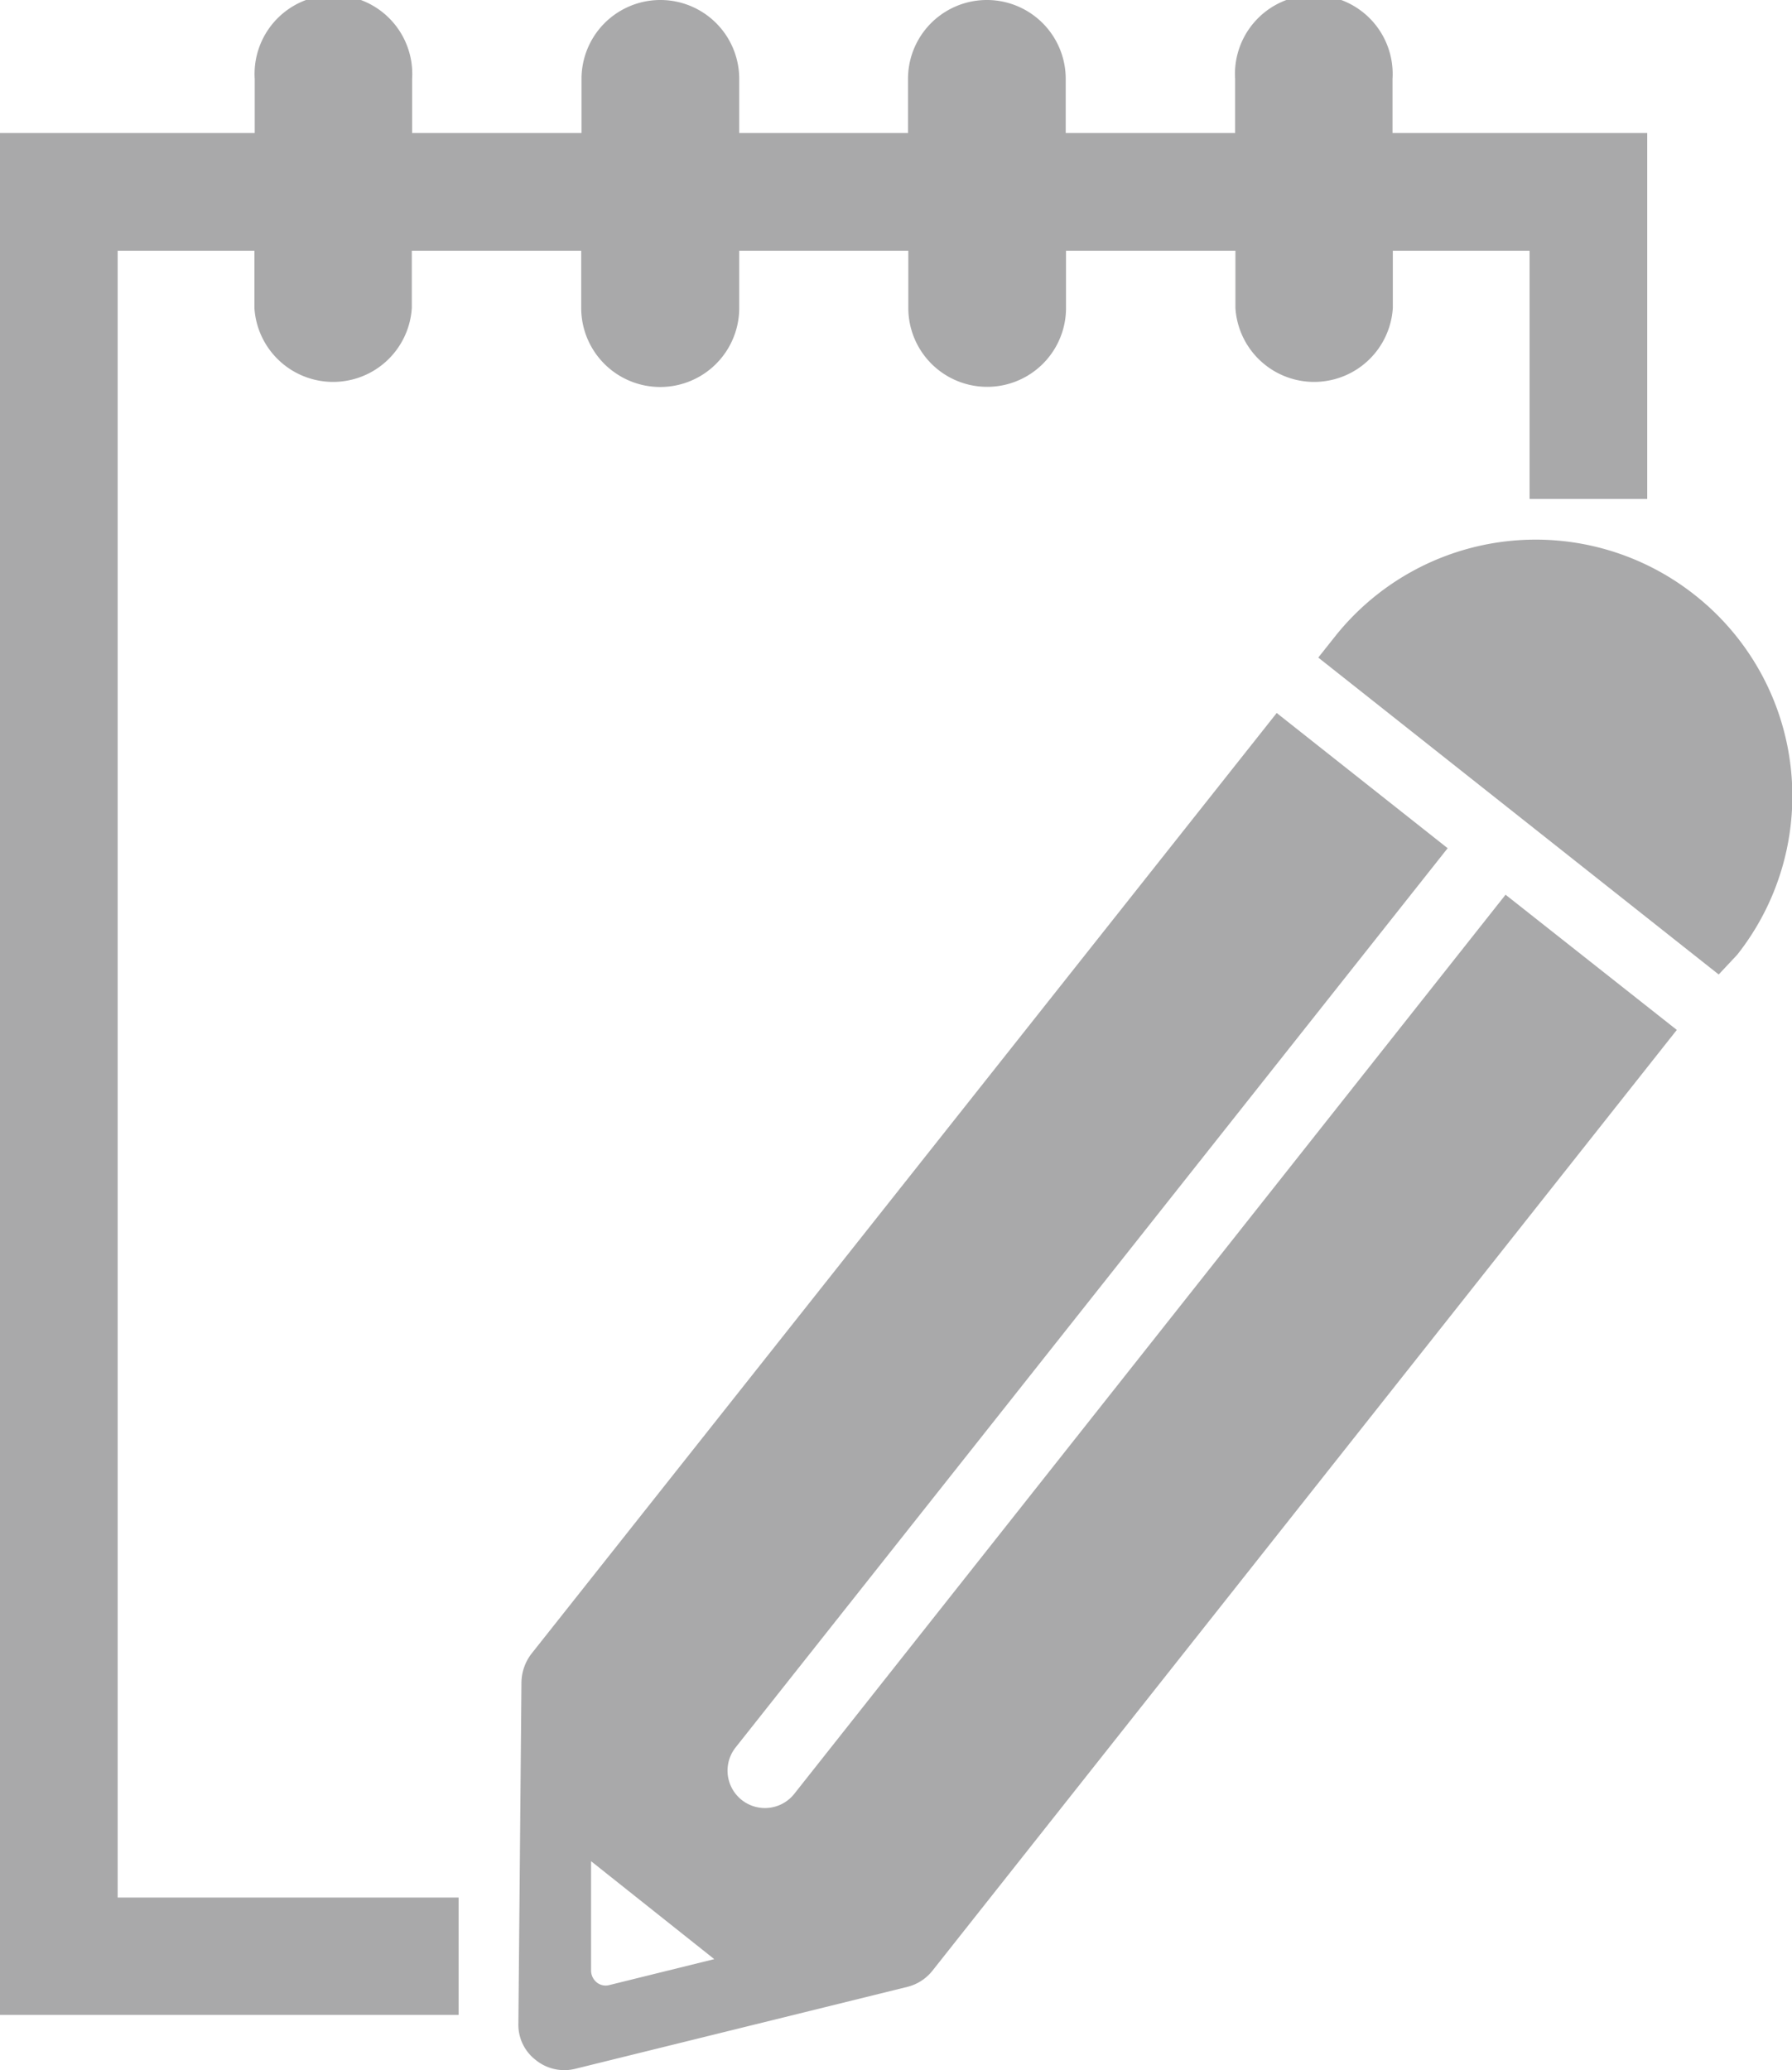
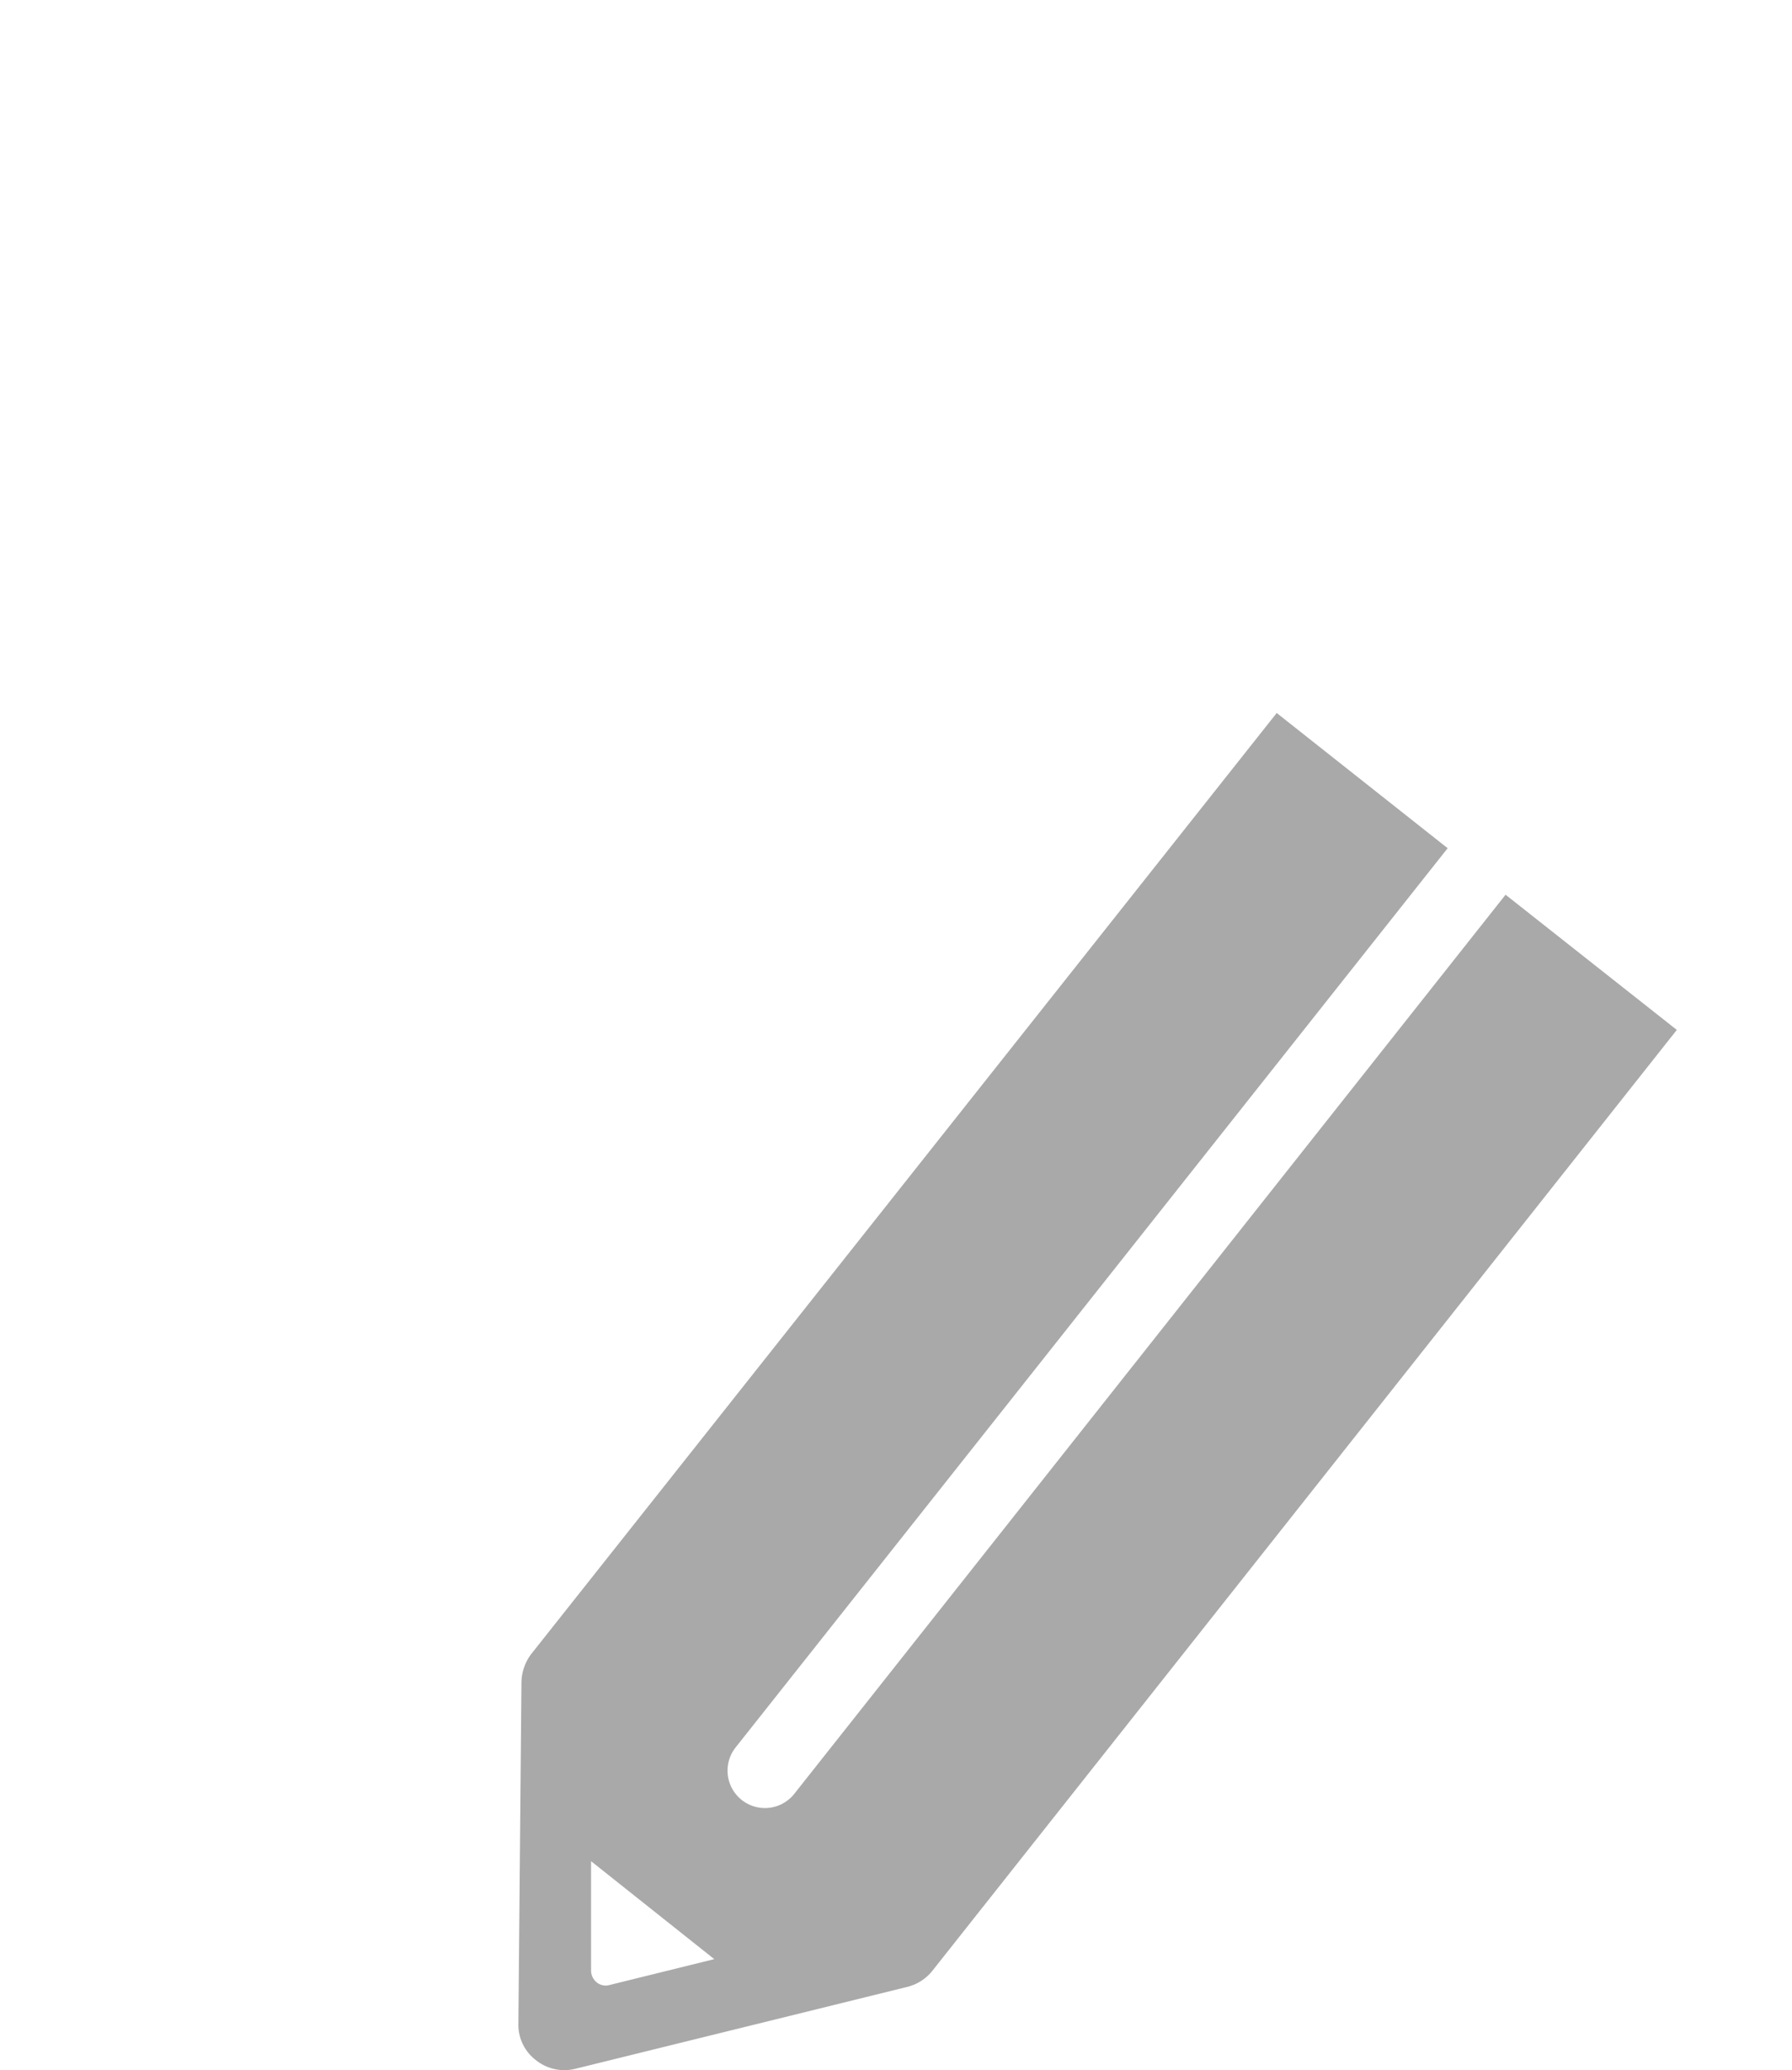
<svg xmlns="http://www.w3.org/2000/svg" viewBox="0 0 58.18 67.21">
  <defs>
    <style>.cls-1{fill:none;}.cls-2{opacity:0.7;}.cls-3{clip-path:url(#clip-path);}.cls-4{clip-path:url(#clip-path-2);}.cls-5{fill:#848486;fill-rule:evenodd;}</style>
    <clipPath id="clip-path" transform="translate(0 0)">
      <rect class="cls-1" width="58.18" height="67.21" />
    </clipPath>
    <clipPath id="clip-path-2" transform="translate(0 0)">
      <rect class="cls-1" width="58.18" height="67.21" />
    </clipPath>
  </defs>
  <title>bannerRecurso 42productos</title>
  <g id="Capa_2" data-name="Capa 2">
    <g id="Capa_1-2" data-name="Capa 1">
      <g class="cls-2">
        <g class="cls-3">
          <g class="cls-4">
-             <path class="cls-5" d="M55,19.3a8.32,8.32,0,0,0-11.66,1.37l-.54.68,13,10.29L56.4,31A8.31,8.31,0,0,0,55,19.3" transform="translate(0 0)" />
            <path class="cls-5" d="M25.79,58.24a1.21,1.21,0,0,1-1.91-1.5L47,27.54l-5.55-4.39L17.25,53.7a1.57,1.57,0,0,0-.32.91l-.1,11.1a1.44,1.44,0,0,0,.57,1.18,1.47,1.47,0,0,0,1.28.28l10.78-2.66a1.5,1.5,0,0,0,.81-.52L54.44,33.44l-5.56-4.39Zm-6,6.21a.46.46,0,0,1-.41-.08.5.5,0,0,1-.19-.38l0-3.56,4,3.18Z" transform="translate(0 0)" />
-             <path class="cls-5" d="M3.82,8.14H8.26V10a2.56,2.56,0,0,0,5.11,0V8.14h5.5V10A2.56,2.56,0,0,0,24,10V8.14h5.49V10a2.56,2.56,0,0,0,5.12,0V8.14h5.5V10a2.56,2.56,0,0,0,5.11,0V8.14h4.44V16.2h3.82V4.32H45.21V2.56a2.56,2.56,0,1,0-5.11,0V4.32H34.6V2.56a2.56,2.56,0,0,0-5.12,0V4.32H24V2.56a2.56,2.56,0,0,0-5.12,0V4.32h-5.5V2.56a2.56,2.56,0,1,0-5.11,0V4.32H0v61.1H14.89V61.61H3.82Z" transform="translate(0 0)" />
          </g>
        </g>
      </g>
    </g>
  </g>
</svg>